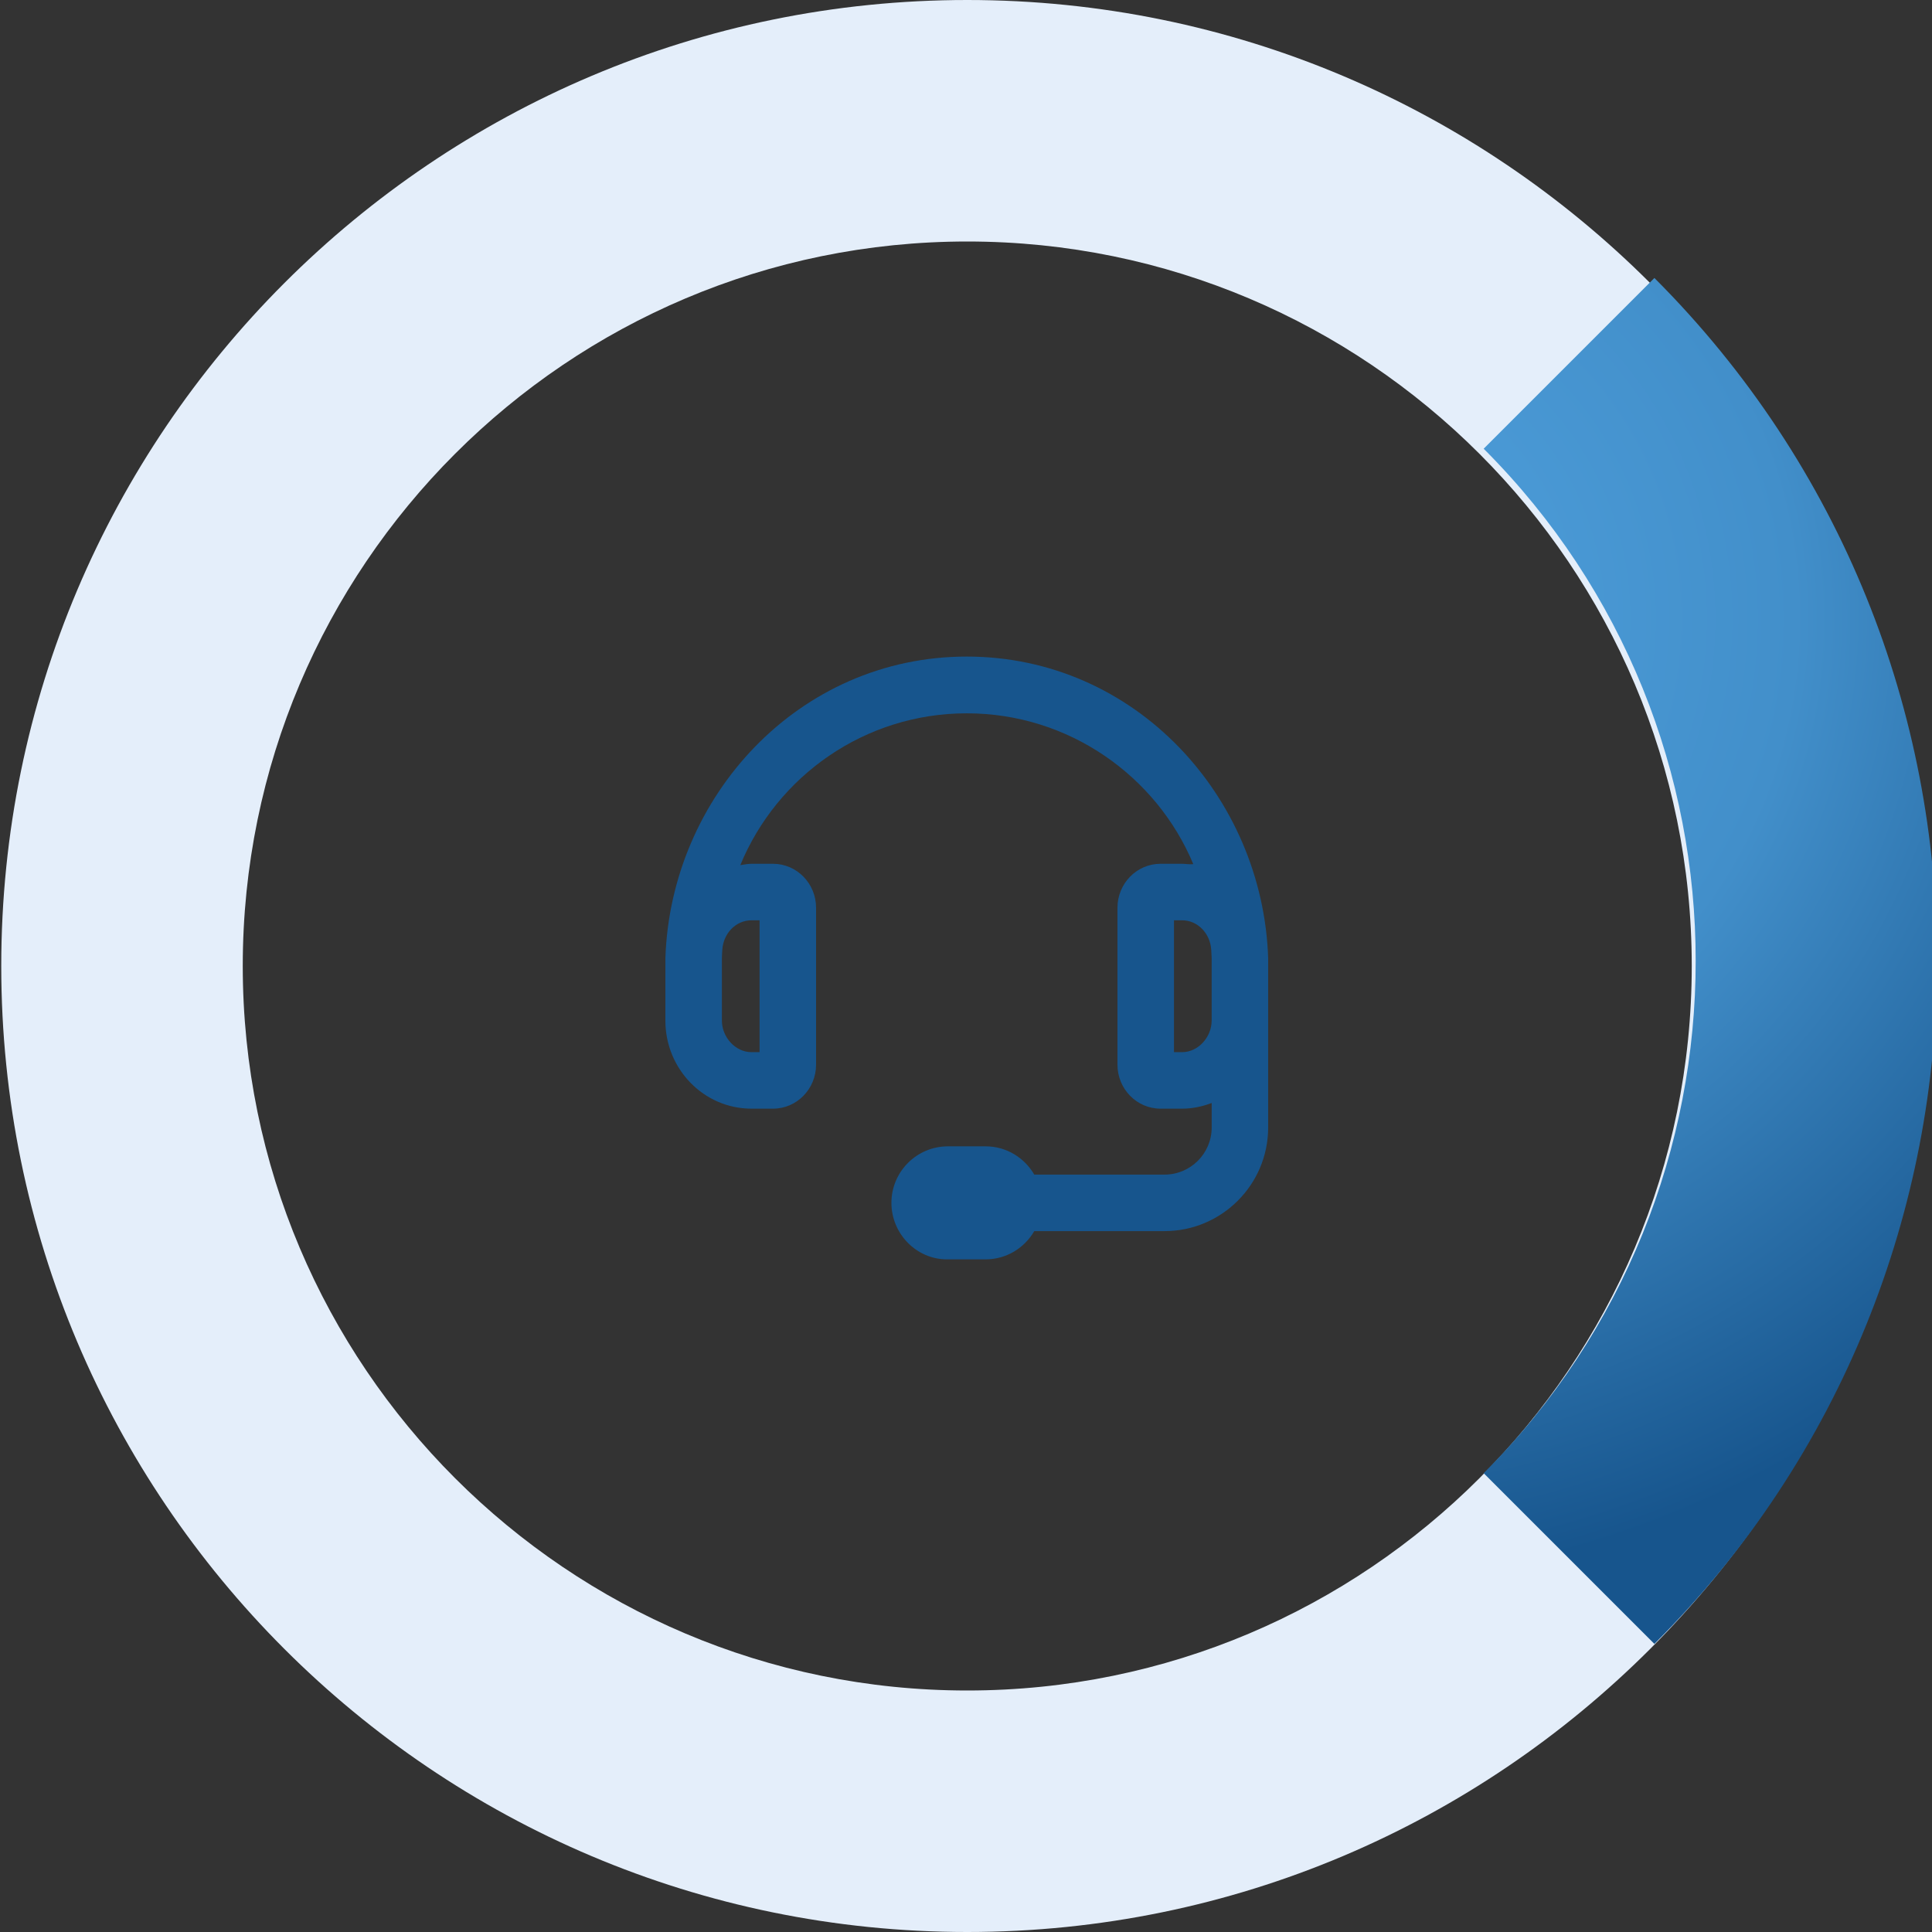
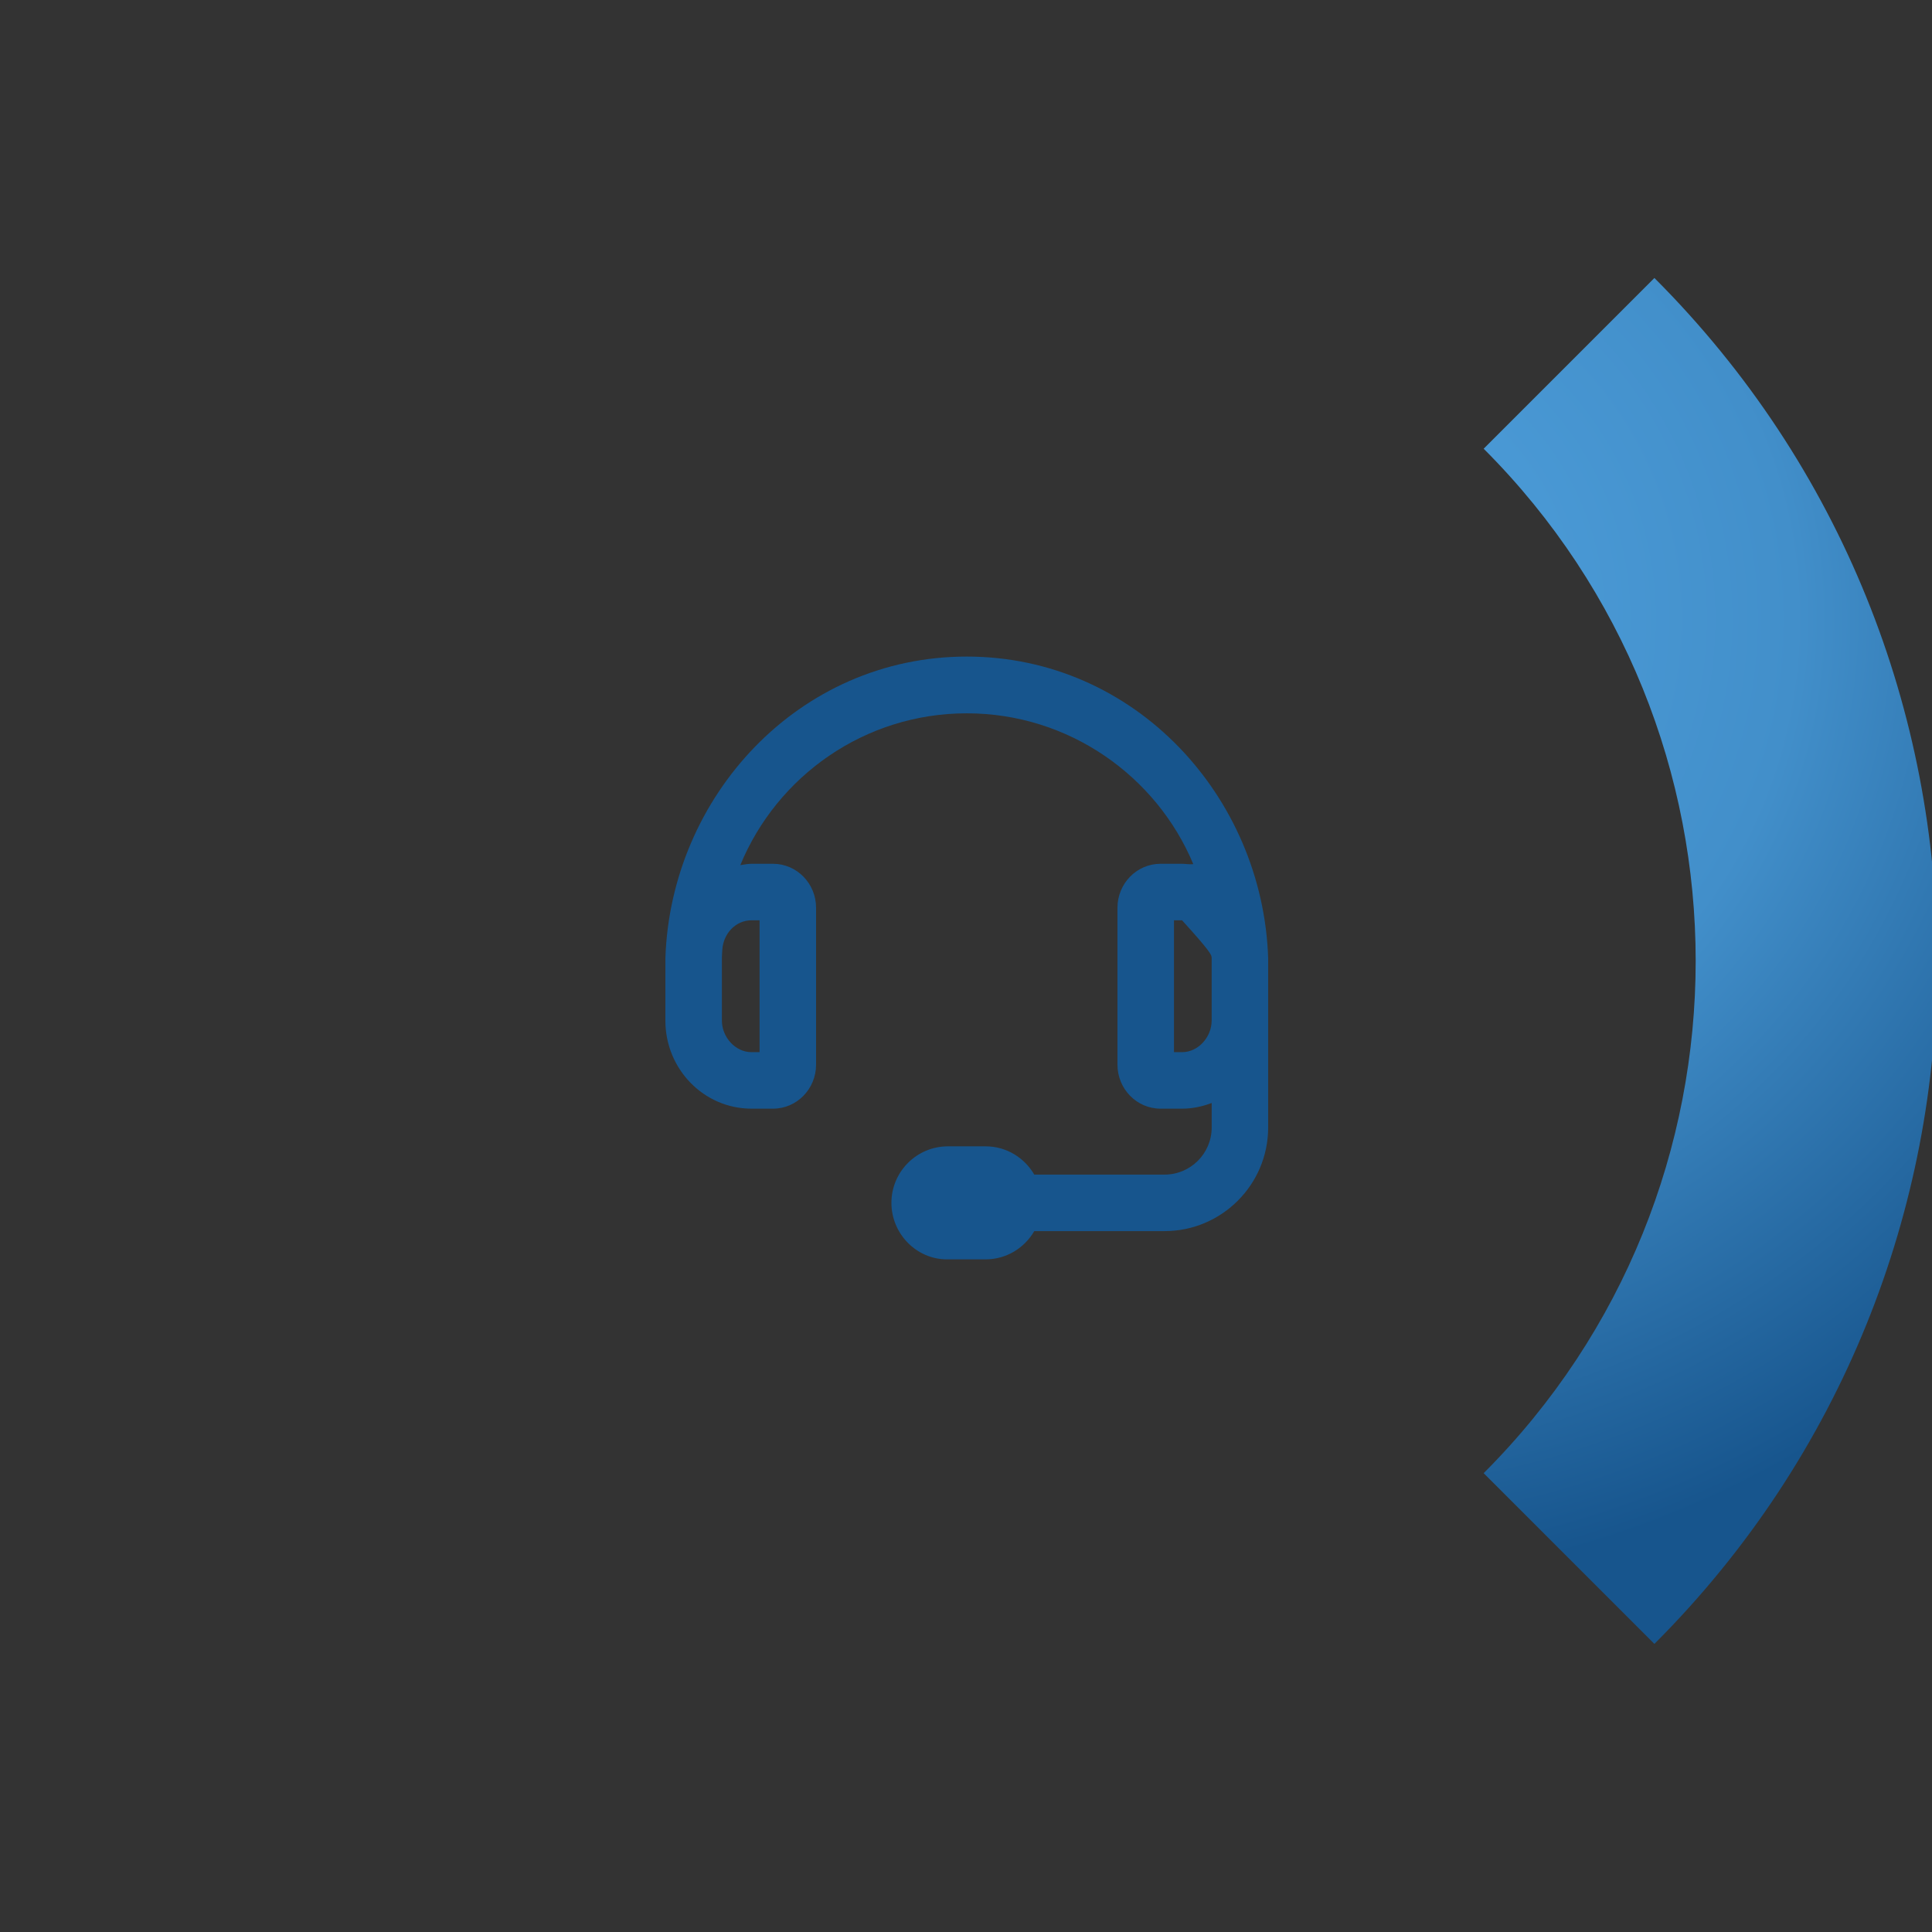
<svg xmlns="http://www.w3.org/2000/svg" width="128px" height="128px" version="1.1" xml:space="preserve" style="fill-rule:evenodd;clip-rule:evenodd;stroke-linejoin:round;stroke-miterlimit:2;">
  <rect width="100%" height="100%" fill="#333333" stroke="none" />
  <g transform="matrix(1,0,0,1,-191.972,-2848)">
    <g transform="matrix(1,0,0,1,0.055,96)">
      <g transform="matrix(1,0,0,1,-65.103,0)">
-         <path d="M321.103,2752C356.426,2752 385.103,2780.68 385.103,2816C385.103,2851.32 356.426,2880 321.103,2880C285.781,2880 257.103,2851.32 257.103,2816C257.103,2780.68 285.781,2752 321.103,2752ZM321.103,2768C294.611,2768 273.103,2789.51 273.103,2816C273.103,2842.49 294.611,2864 321.103,2864C347.595,2864 369.103,2842.49 369.103,2816C369.103,2789.51 347.595,2768 321.103,2768Z" style="fill:rgb(228,238,250);" />
-       </g>
+         </g>
    </g>
    <g transform="matrix(1,0,0,1,0.055,96)">
      <g transform="matrix(0.707,0.707,-0.707,0.707,2020.17,597.733)">
        <path d="M369.103,2816C369.103,2789.51 347.595,2768 321.103,2768L321.103,2752C356.426,2752 385.103,2780.68 385.103,2816L369.103,2816Z" style="fill:url(#_Radial1);" />
      </g>
    </g>
    <g transform="matrix(1,0,0,1,0.055,96)">
      <g transform="matrix(0.078,0,0,0.078,236,2795.5)">
-         <path d="M256,0C112.9,0 4.583,119.1 0.021,256L0,309.2C0,350.5 32.75,384 73.14,384L91.43,384C111.6,384 128,367.3 128,346.6L128,213.4C128,192.7 111.6,176 91.43,176L73.14,176C69.863,176 66.796,176.715 63.642,177.148C94.8,101.5 169.3,48.2 256,48.19C342.74,48.202 417.2,101.55 448.4,176.29C445.2,176.7 442.1,176 438.9,176L420.61,176C400.4,176 384,192.7 384,213.4L384,346.6C384,367.3 400.4,384 420.6,384L438.89,384C447.765,384 456.16,382.139 464.03,379.18L464.03,400C464.03,422.06 446.09,440 424.03,440L313.33,440C305,425.7 289.7,416 272,416L240,416C213.5,416 192,437.5 192,464C192,490.5 213.5,512 239.1,512L272,512C289.72,512 305.03,502.289 313.34,488L424,488C472.53,488 512,448.53 512,400L512,256C507.4,119.1 399.1,0 256,0ZM73.14,224L80,224L80,336L73.14,336C59.28,336 48,323.1 48,309.2L48,256C48,253.59 48.279,251.25 48.361,248.859C49.33,235 59.91,224 73.14,224ZM438.9,336L432,336L432,224L438.857,224C452.087,224 462.667,235.04 463.637,248.86C463.7,251.3 464,253.6 464,256L464,309.24C464,323.1 452.7,336 438.9,336Z" style="fill:rgb(23,85,141);fill-rule:nonzero;" />
+         <path d="M256,0C112.9,0 4.583,119.1 0.021,256L0,309.2C0,350.5 32.75,384 73.14,384L91.43,384C111.6,384 128,367.3 128,346.6L128,213.4C128,192.7 111.6,176 91.43,176L73.14,176C69.863,176 66.796,176.715 63.642,177.148C94.8,101.5 169.3,48.2 256,48.19C342.74,48.202 417.2,101.55 448.4,176.29C445.2,176.7 442.1,176 438.9,176L420.61,176C400.4,176 384,192.7 384,213.4L384,346.6C384,367.3 400.4,384 420.6,384L438.89,384C447.765,384 456.16,382.139 464.03,379.18L464.03,400C464.03,422.06 446.09,440 424.03,440L313.33,440C305,425.7 289.7,416 272,416L240,416C213.5,416 192,437.5 192,464C192,490.5 213.5,512 239.1,512L272,512C289.72,512 305.03,502.289 313.34,488L424,488C472.53,488 512,448.53 512,400L512,256C507.4,119.1 399.1,0 256,0ZM73.14,224L80,224L80,336L73.14,336C59.28,336 48,323.1 48,309.2L48,256C48,253.59 48.279,251.25 48.361,248.859C49.33,235 59.91,224 73.14,224ZM438.9,336L432,336L432,224L438.857,224C463.7,251.3 464,253.6 464,256L464,309.24C464,323.1 452.7,336 438.9,336Z" style="fill:rgb(23,85,141);fill-rule:nonzero;" />
      </g>
    </g>
  </g>
  <defs>
    <radialGradient id="_Radial1" cx="0" cy="0" r="1" gradientUnits="userSpaceOnUse" gradientTransform="matrix(64,0,0,64,321.103,2784)">
      <stop offset="0" style="stop-color:rgb(81,162,223);stop-opacity:1" />
      <stop offset="0.5" style="stop-color:rgb(66,143,202);stop-opacity:1" />
      <stop offset="1" style="stop-color:rgb(23,85,141);stop-opacity:1" />
    </radialGradient>
  </defs>
</svg>